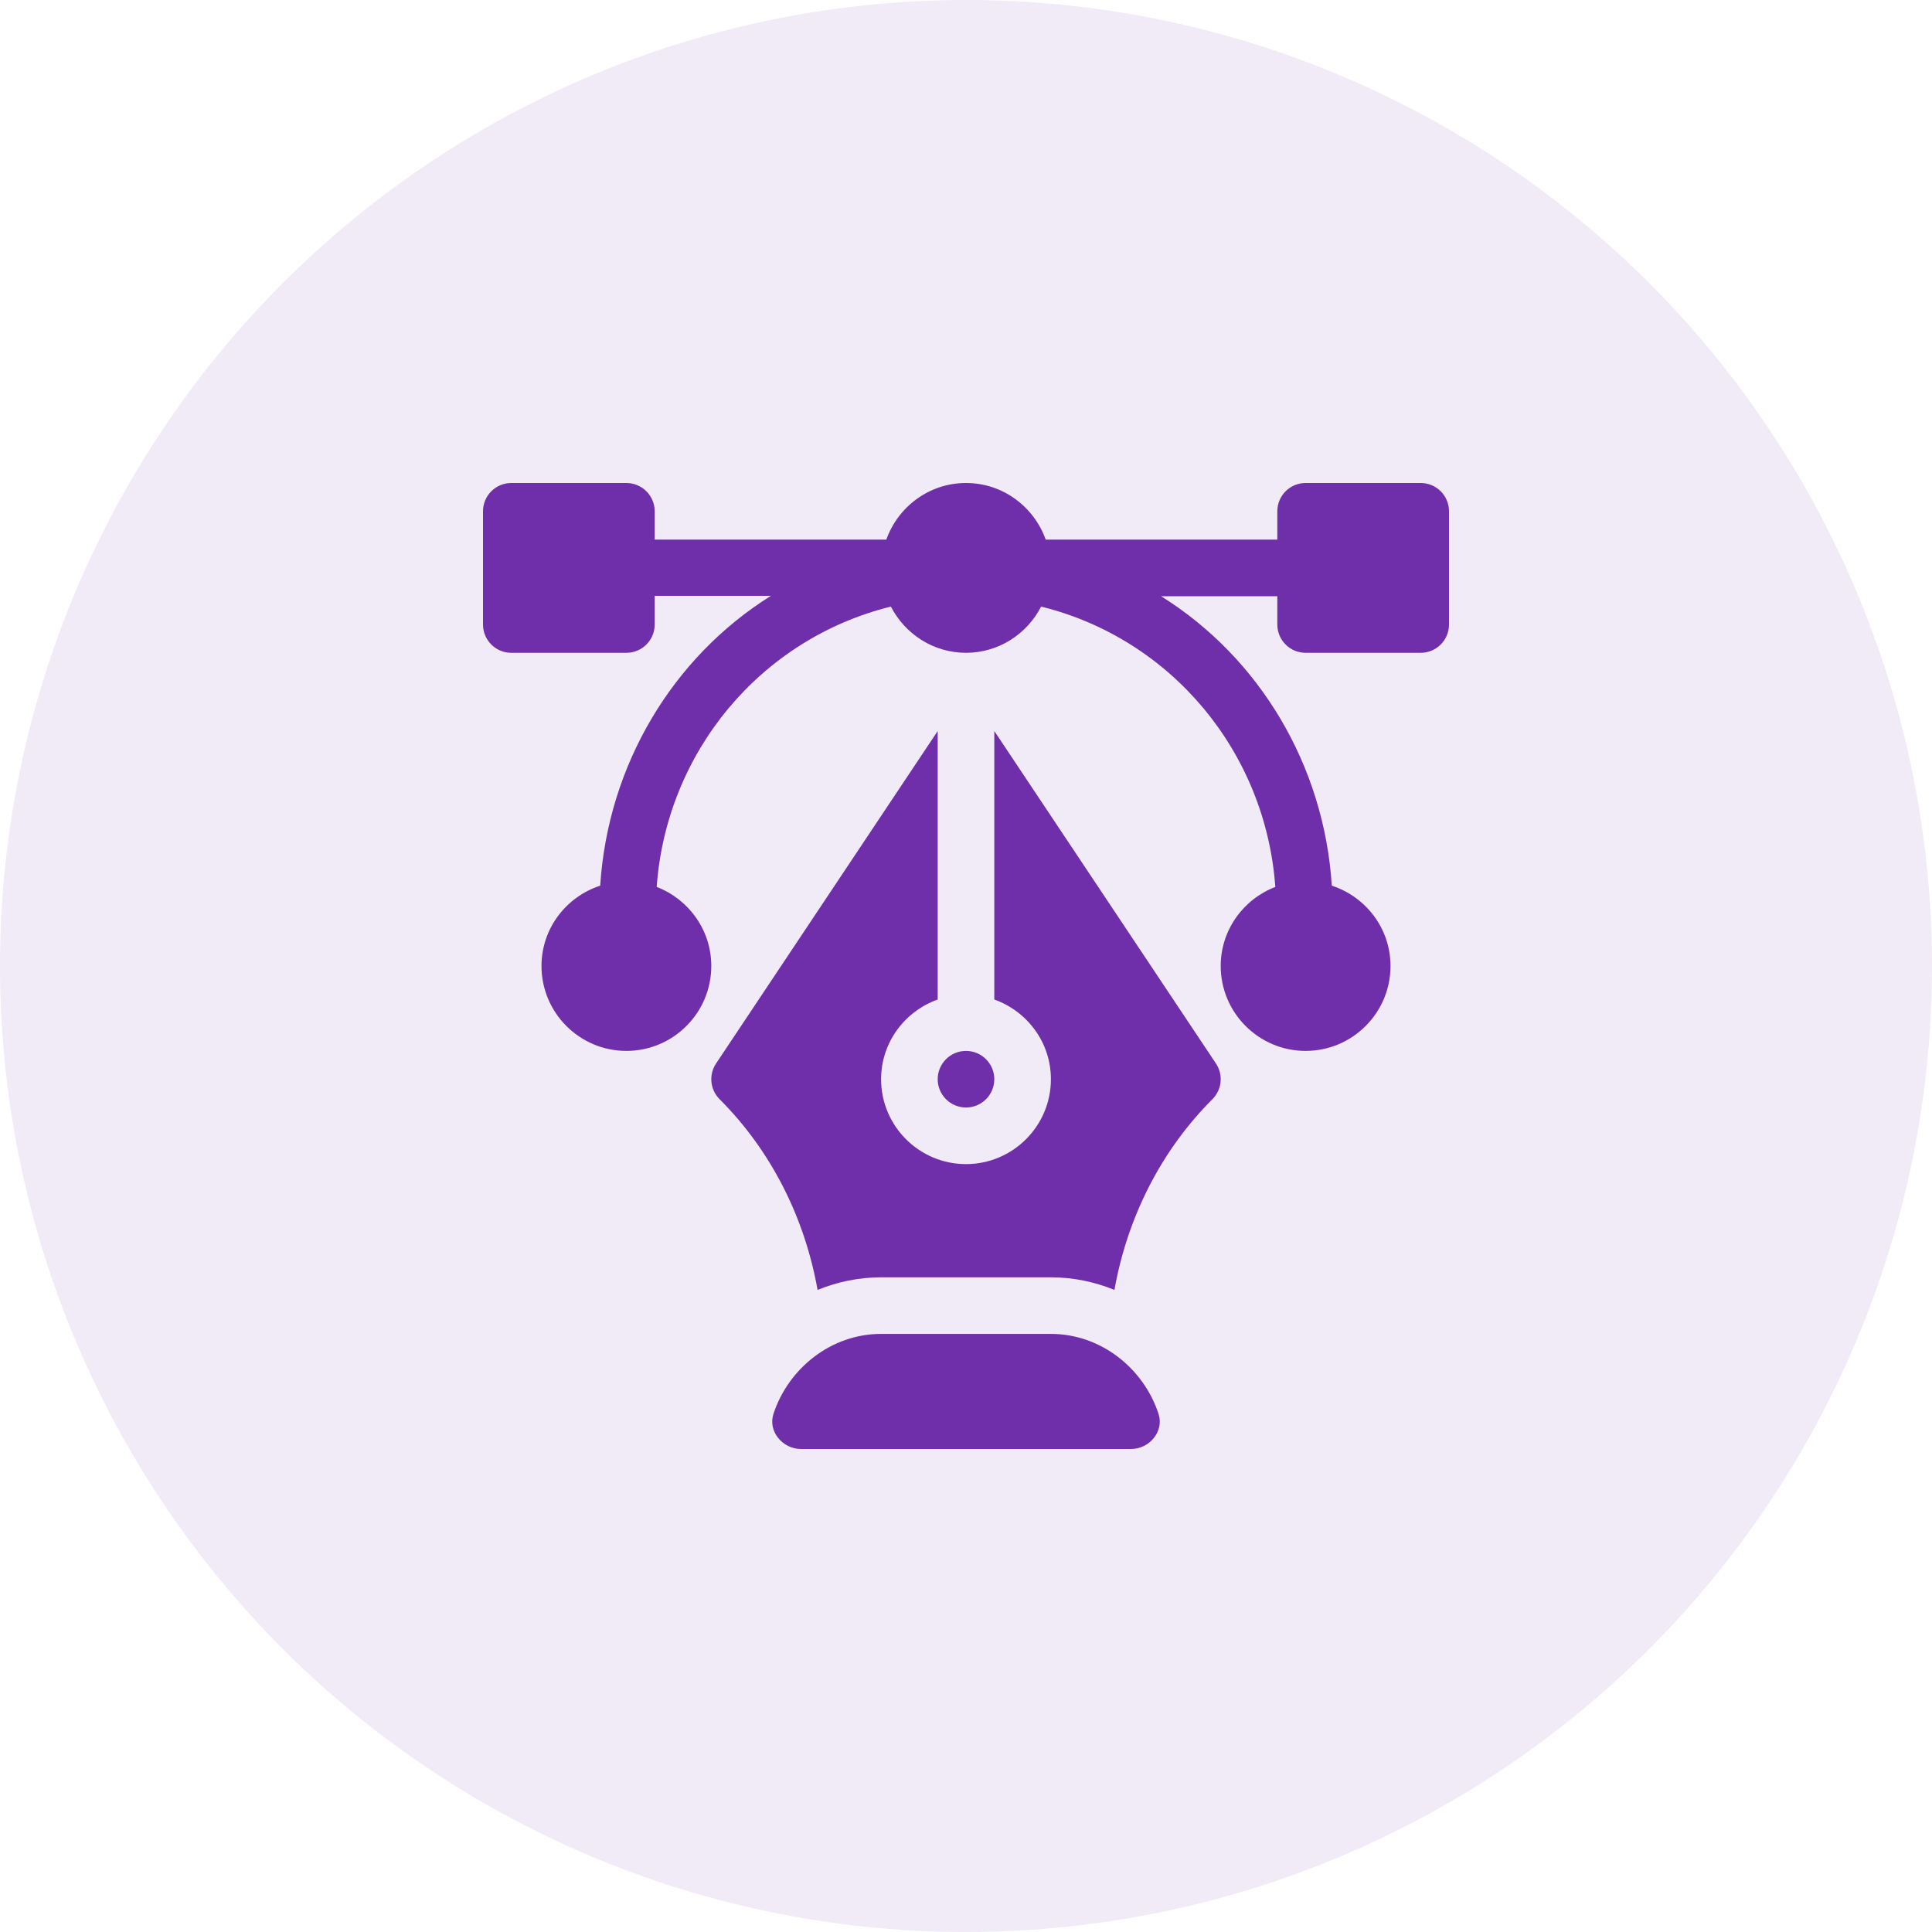
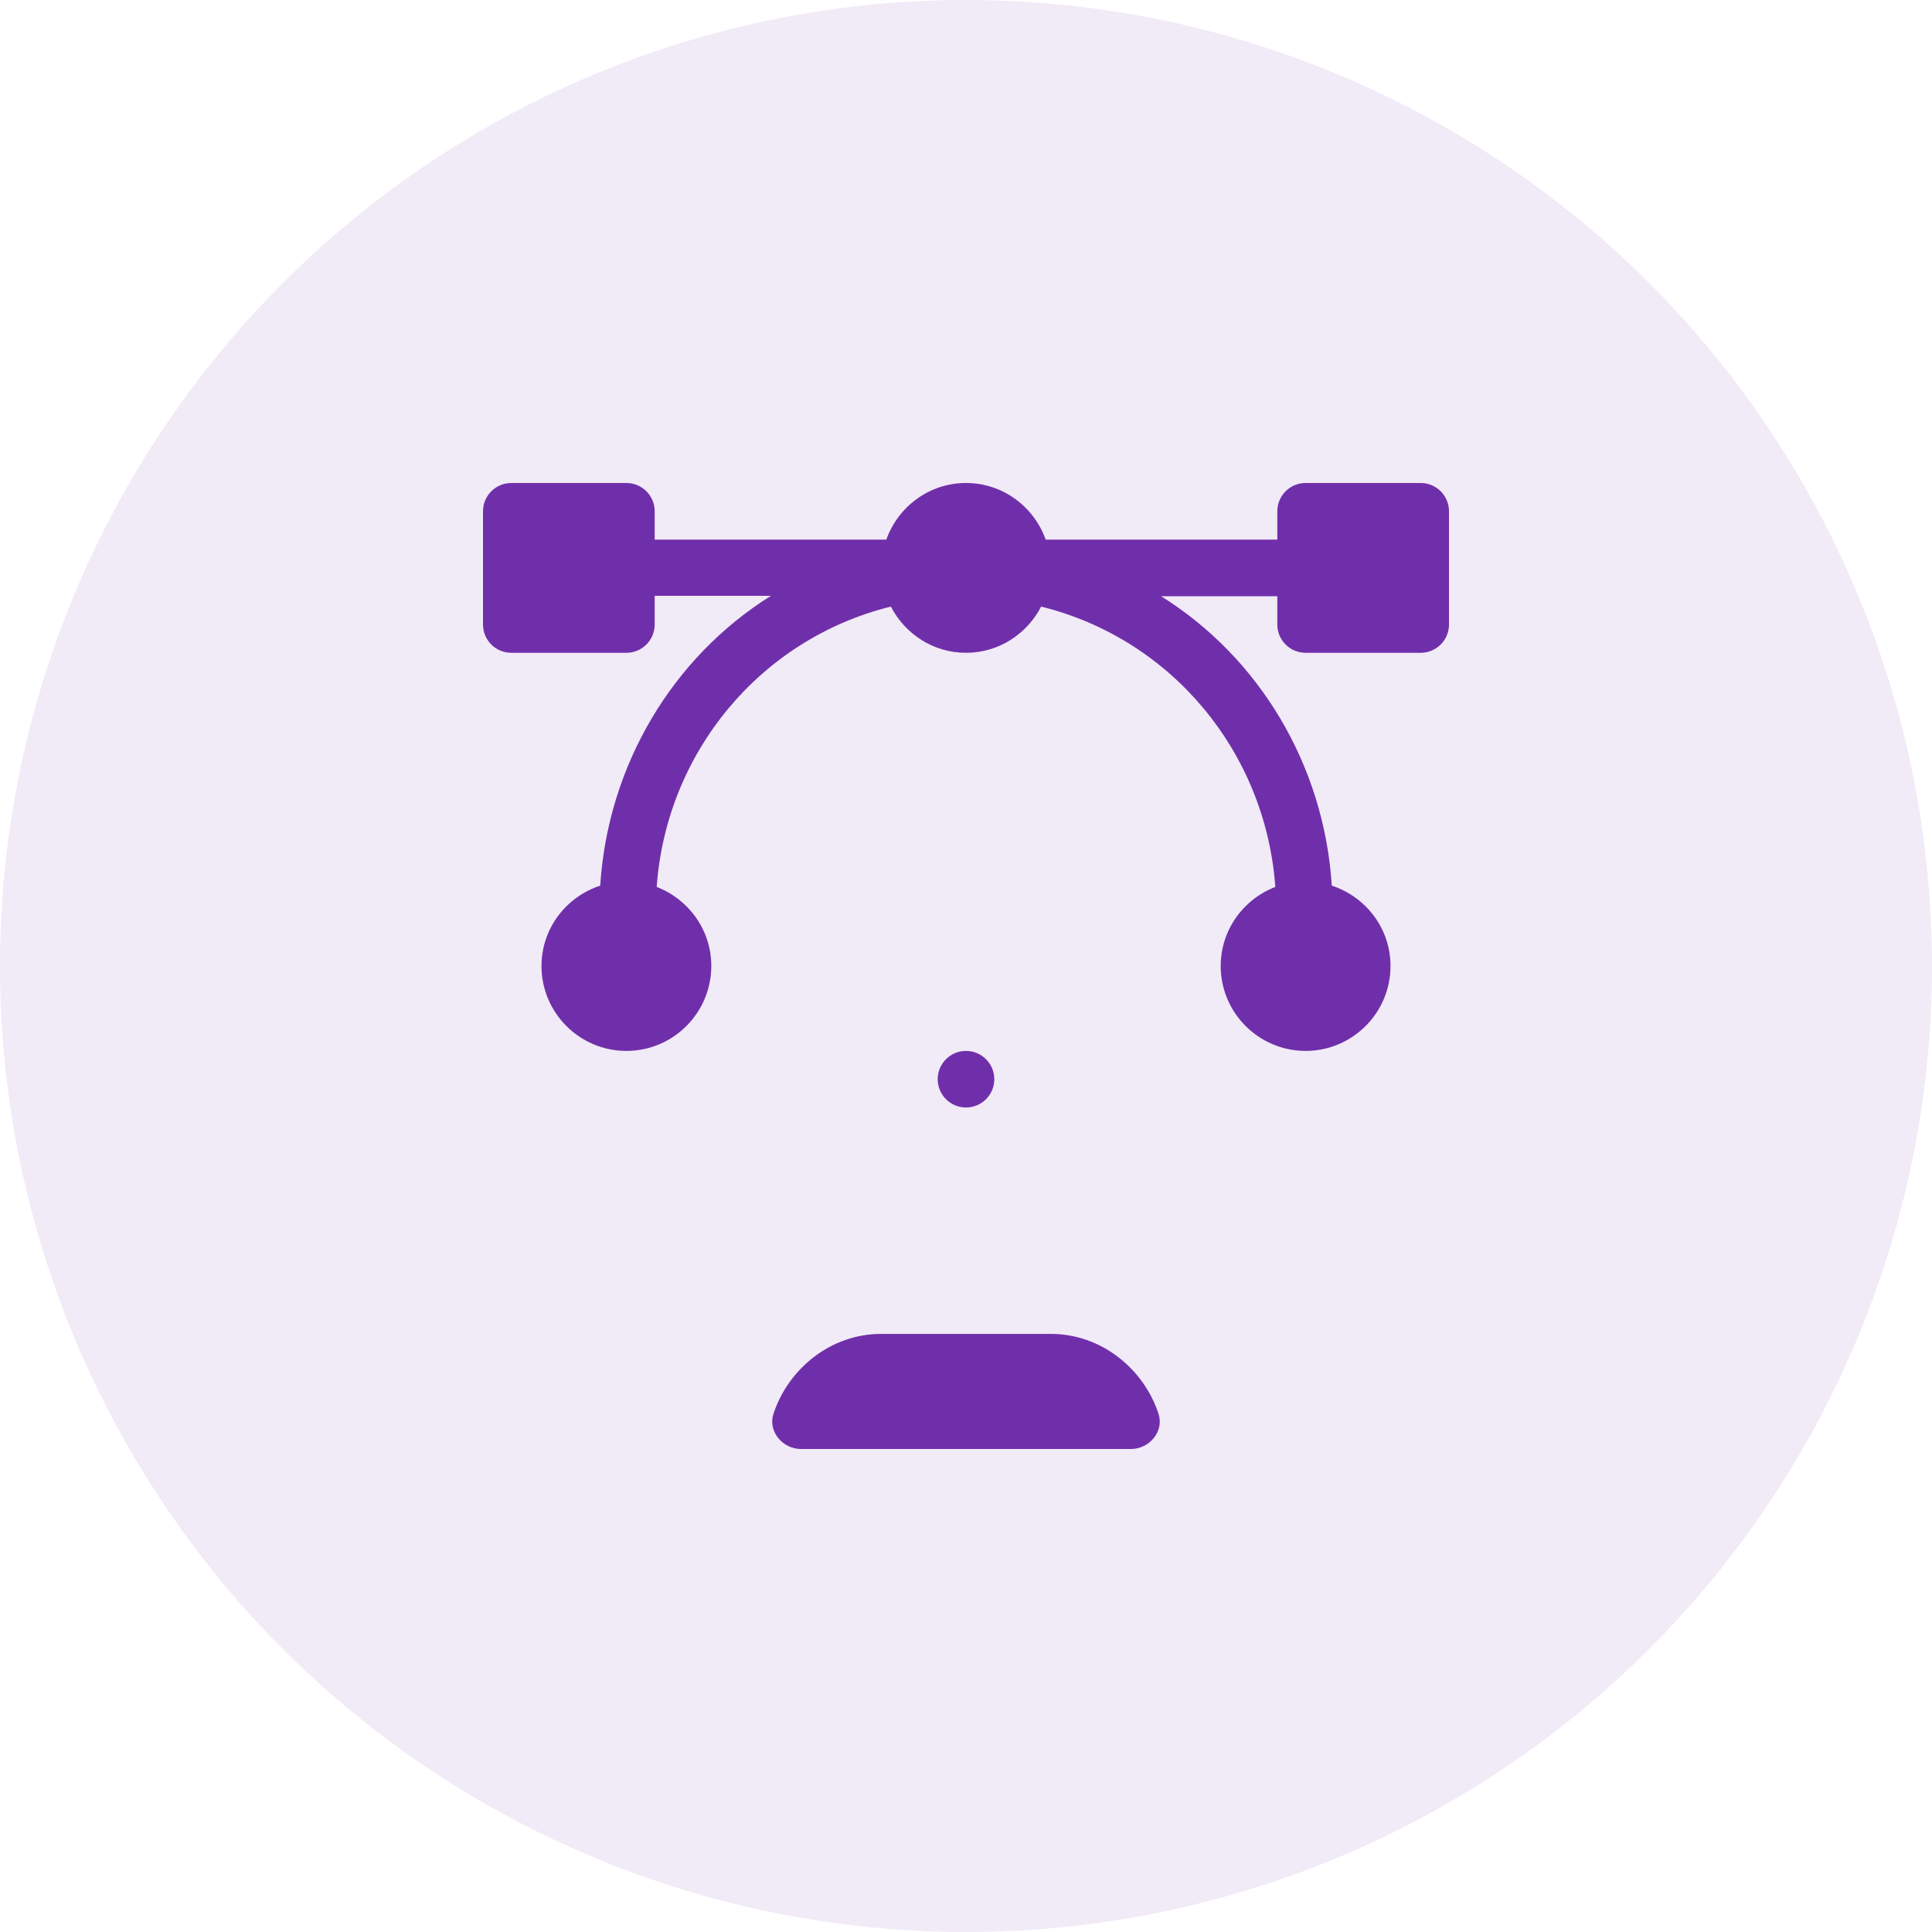
<svg xmlns="http://www.w3.org/2000/svg" width="80" height="80" viewBox="0 0 80 80" fill="none">
  <circle cx="40" cy="40" r="40" fill="#702FAA" fill-opacity="0.1" />
  <g clip-path="url(#clip0_171_451)">
    <path d="M58.828 20H54.062C53.415 20 52.891 20.524 52.891 21.172V22.344H43.3C42.814 20.983 41.526 20 40 20C38.474 20 37.186 20.983 36.7 22.344H27.109V21.172C27.109 20.524 26.585 20 25.938 20H21.172C20.524 20 20 20.524 20 21.172V25.859C20 26.507 20.524 27.031 21.172 27.031H25.938C26.585 27.031 27.109 26.507 27.109 25.859V24.672H31.922C27.855 27.213 25.174 31.675 24.853 36.673C23.447 37.133 22.422 38.442 22.422 40C22.422 41.939 23.999 43.516 25.938 43.516C27.876 43.516 29.453 41.939 29.453 40C29.453 38.505 28.511 37.233 27.192 36.726C27.592 31.154 31.48 26.457 36.889 25.117C37.473 26.248 38.641 27.031 40 27.031C41.359 27.031 42.527 26.248 43.111 25.117C48.52 26.457 52.408 31.154 52.808 36.726C51.489 37.233 50.547 38.505 50.547 40C50.547 41.939 52.124 43.516 54.062 43.516C56.001 43.516 57.578 41.939 57.578 40C57.578 38.442 56.553 37.133 55.147 36.673C54.826 31.675 52.145 27.228 48.078 24.688H52.891V25.859C52.891 26.507 53.415 27.031 54.062 27.031H58.828C59.476 27.031 60 26.507 60 25.859V21.172C60 20.524 59.476 20 58.828 20ZM47.973 58.547C47.36 56.671 45.594 55.234 43.516 55.234H36.484C34.406 55.234 32.64 56.671 32.027 58.547C31.791 59.27 32.406 60 33.167 60H46.833C47.594 60 48.209 59.27 47.973 58.547Z" fill="#702FAA" />
-     <path d="M50.35 44.038L41.172 30.27V41.388C42.533 41.873 43.516 43.162 43.516 44.688C43.516 46.626 41.939 48.203 40 48.203C38.061 48.203 36.484 46.626 36.484 44.688C36.484 43.162 37.467 41.873 38.828 41.388V30.27L29.65 44.038C29.34 44.502 29.402 45.121 29.797 45.516C31.948 47.667 33.323 50.439 33.854 53.412C34.668 53.082 35.553 52.891 36.484 52.891H43.516C44.447 52.891 45.332 53.081 46.146 53.412C46.677 50.439 48.052 47.667 50.203 45.516C50.598 45.121 50.66 44.502 50.35 44.038Z" fill="#702FAA" />
    <path d="M40 43.516C39.353 43.516 38.828 44.041 38.828 44.688C38.828 45.334 39.353 45.859 40 45.859C40.647 45.859 41.172 45.334 41.172 44.688C41.172 44.041 40.647 43.516 40 43.516Z" fill="#702FAA" />
  </g>
  <defs>
    <clipPath id="clip0_171_451">
      <rect width="40" height="40" fill="white" transform="translate(20 20)" />
    </clipPath>
  </defs>
</svg>